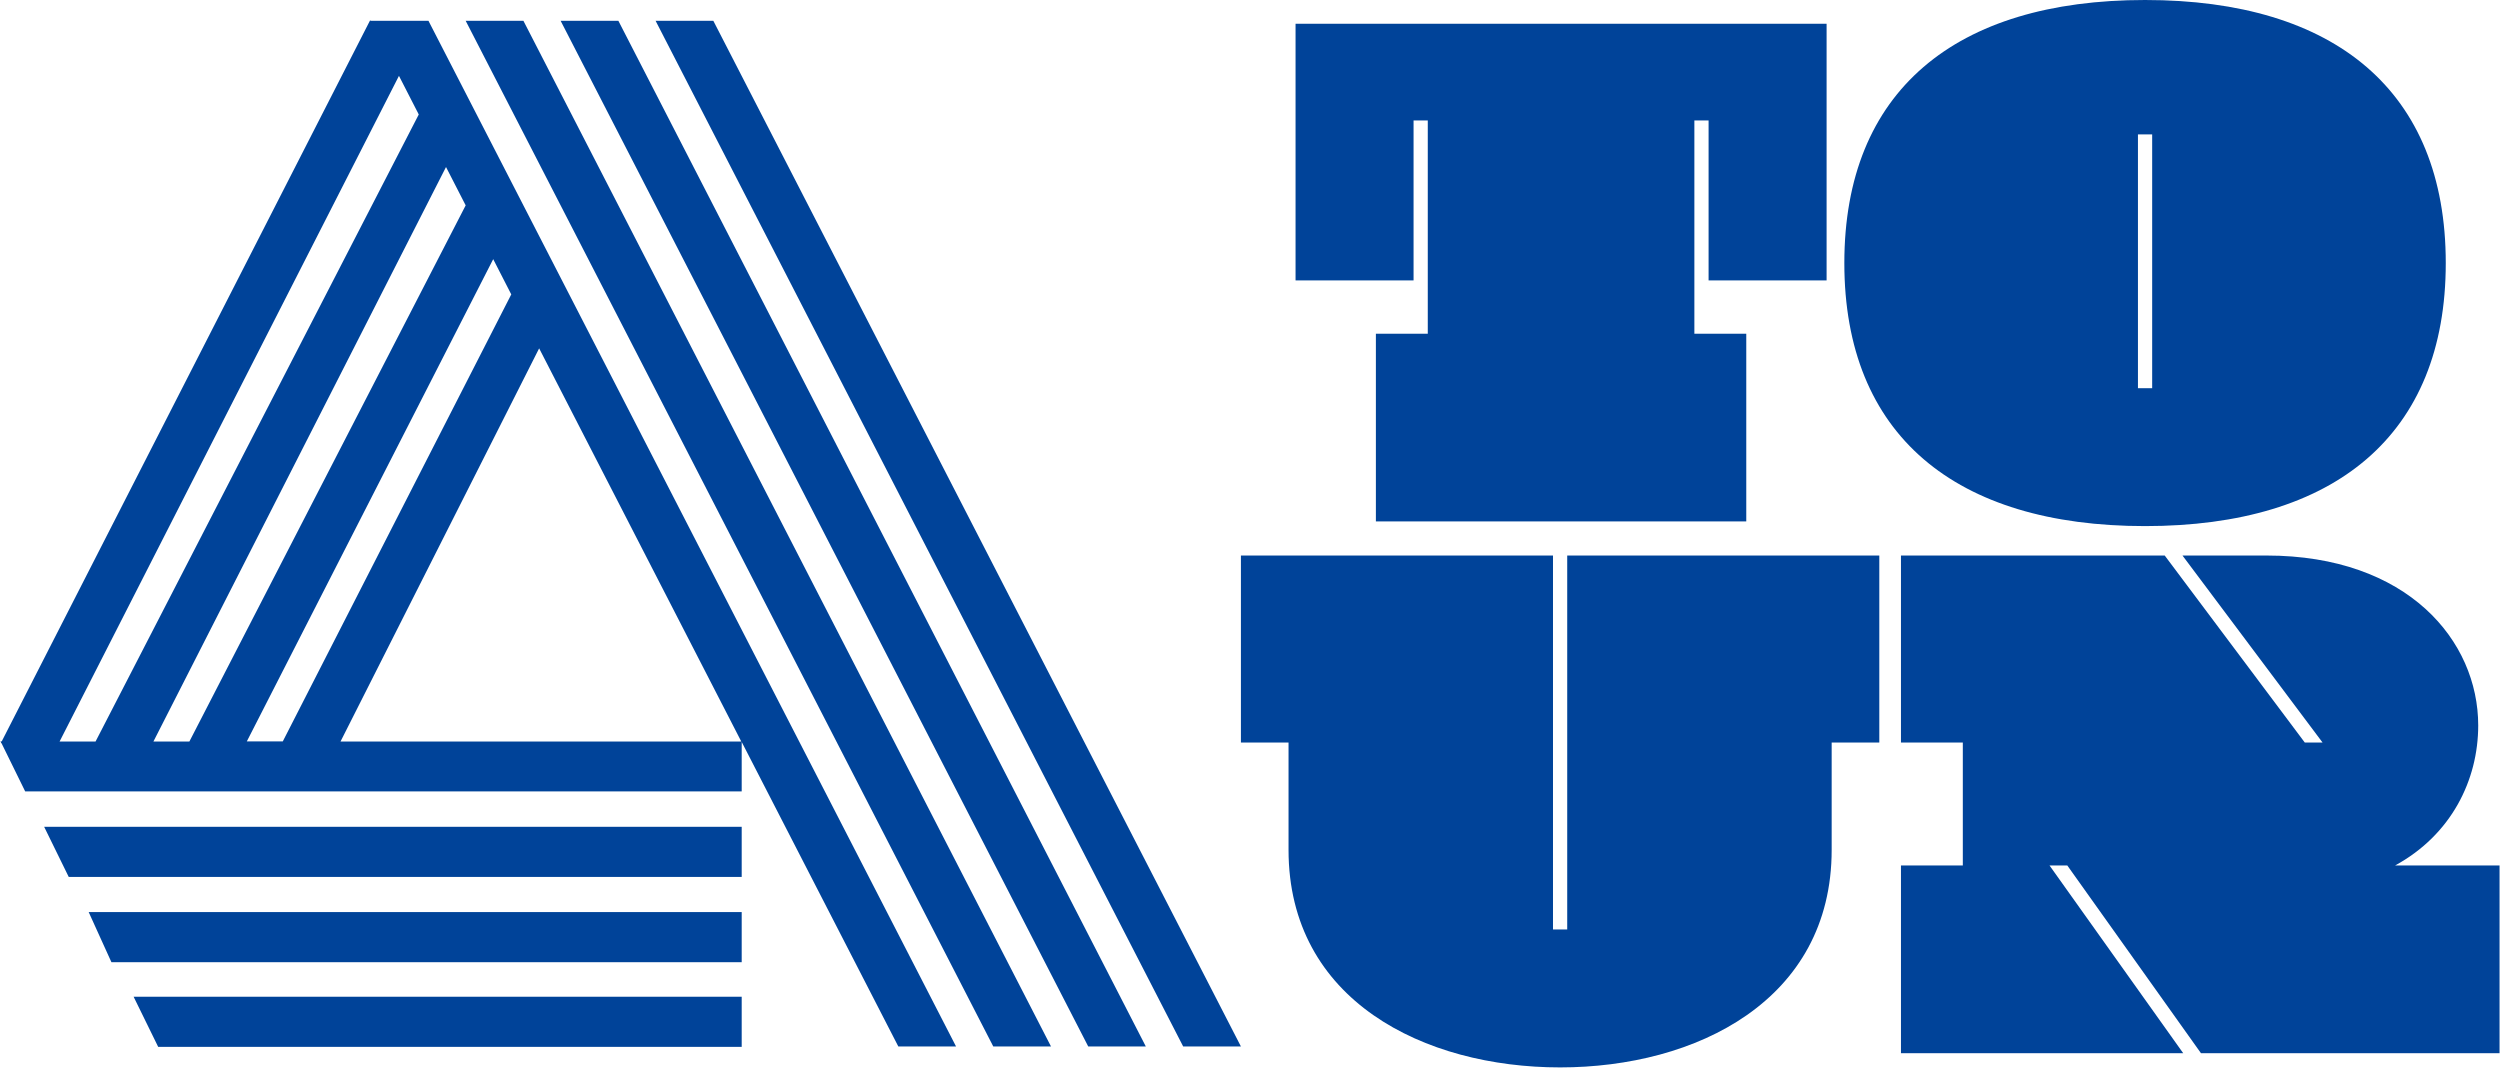
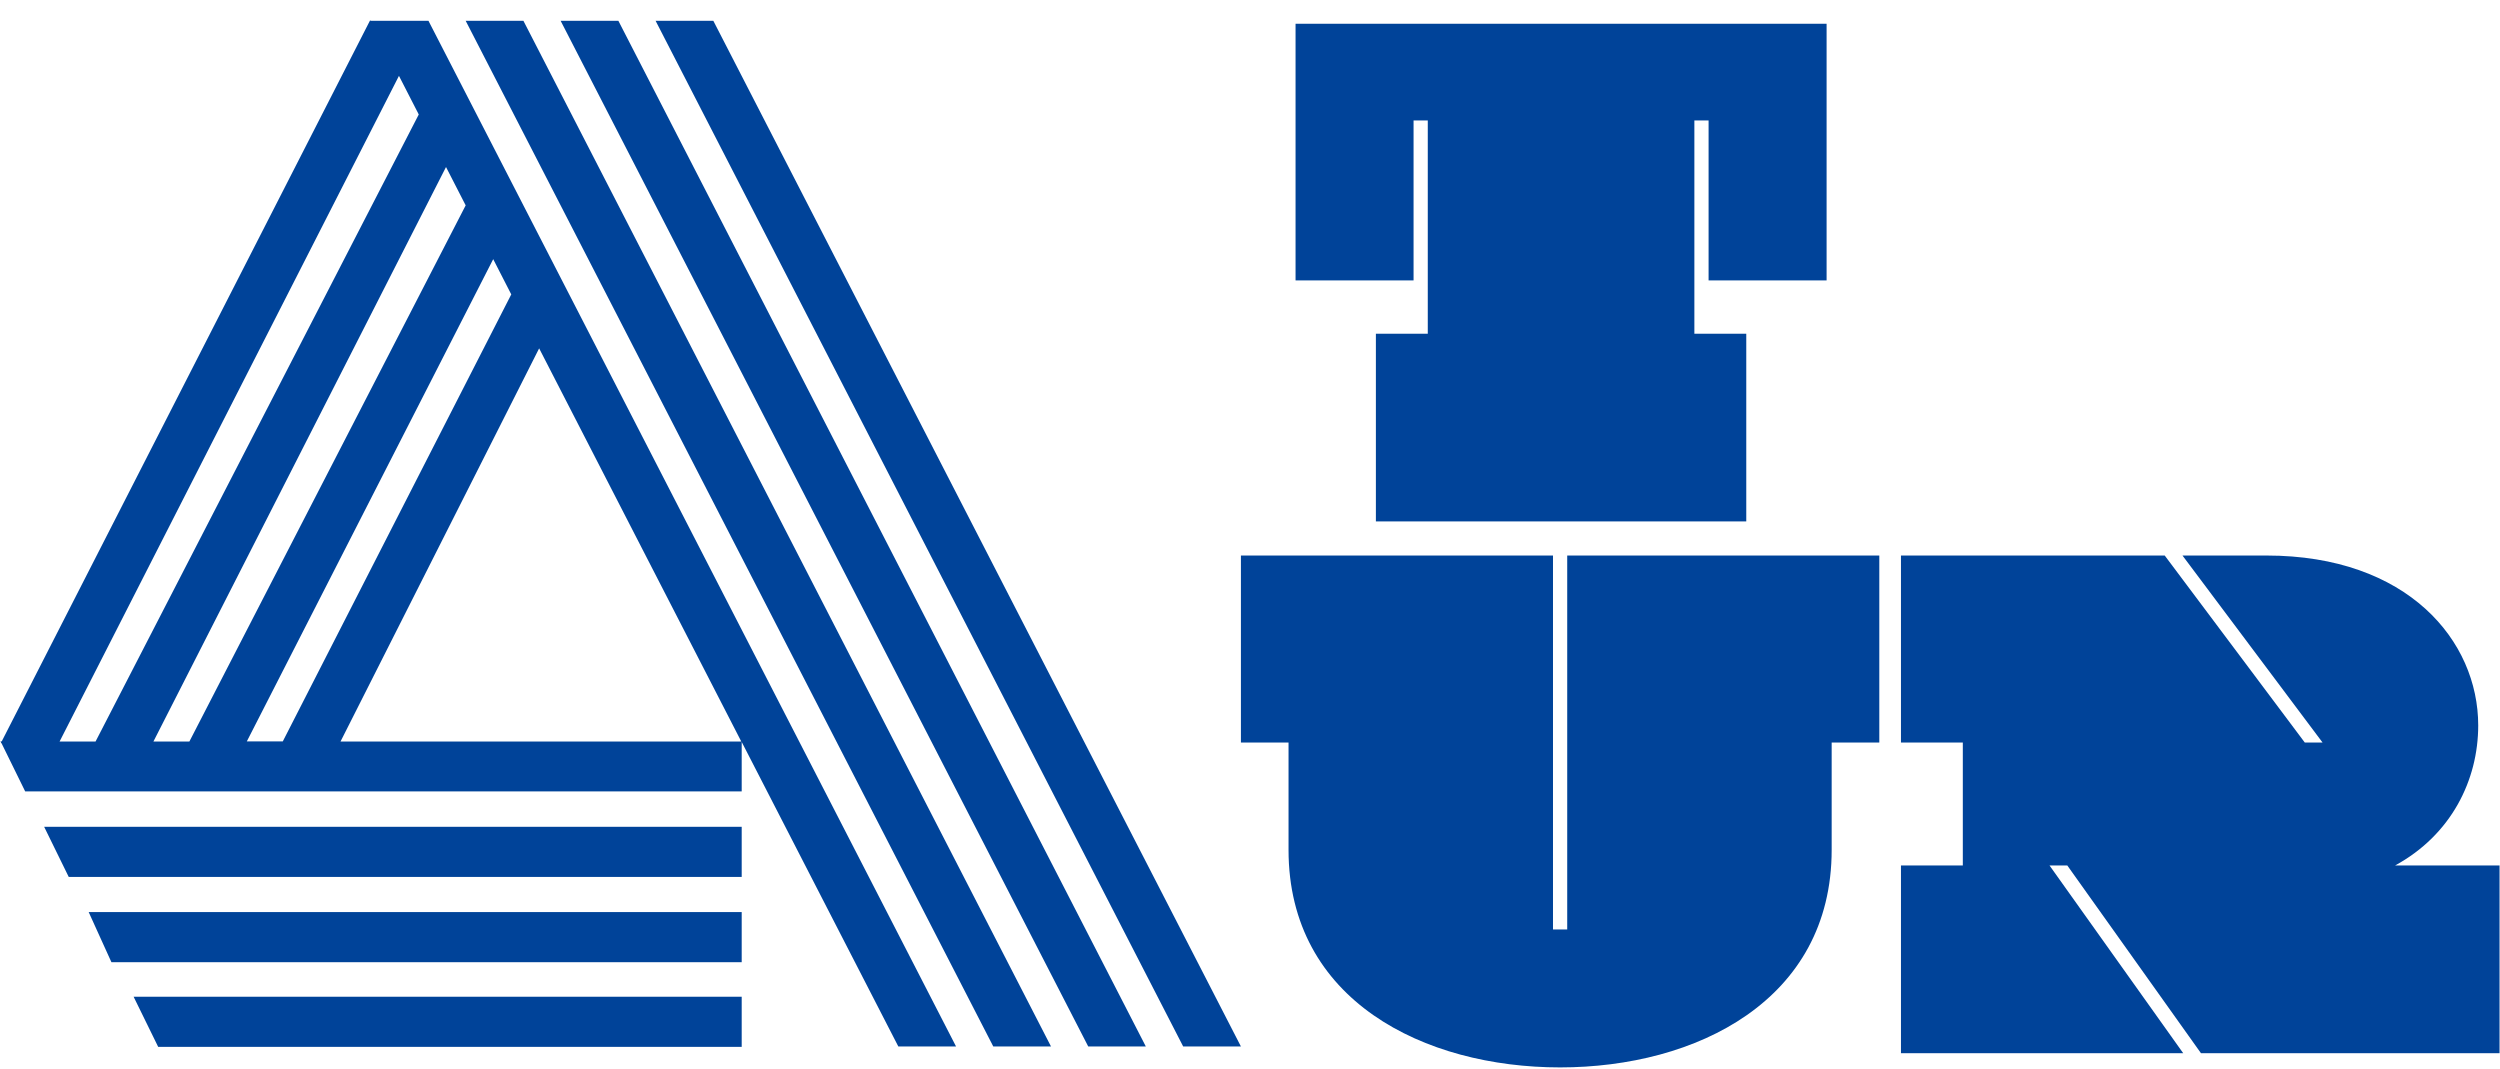
<svg xmlns="http://www.w3.org/2000/svg" width="262" height="112" viewBox="0 0 262 112" fill="none">
  <path d="M38.896 2.179L38.778 2.149L0.18 77.697H0.048L0.121 77.829L0.092 77.873H0.151L2.638 82.937H77.73V77.756L94.143 109.67H100.194L44.902 2.179H38.911H38.896ZM6.245 77.711L41.811 7.949L43.886 11.997L10.014 77.711H6.23H6.245ZM77.686 77.711H35.687L56.502 36.508L77.686 77.711ZM53.587 30.84L29.637 77.697H25.868L51.688 27.16L53.573 30.84H53.587ZM48.803 21.522L19.847 77.711H16.079L46.742 17.503L48.803 21.522Z" fill="#004399" />
  <path d="M7.202 91.902H77.73V86.647H4.626L7.202 91.902Z" fill="#004399" />
  <path d="M11.662 100.838H77.73V95.582H9.292L11.677 100.838H11.662Z" fill="#004399" />
  <path d="M16.579 109.715H77.73V104.459H14.003L16.579 109.715Z" fill="#004399" />
  <path d="M48.803 2.179L104.095 109.67H110.145L54.853 2.179H48.803Z" fill="#004399" />
  <path d="M58.754 2.179L114.046 109.67H120.082L64.805 2.179H58.754Z" fill="#004399" />
  <path d="M74.756 2.179H68.706L123.997 109.67H130.048L74.756 2.179Z" fill="#004399" />
-   <path d="M179.06 12.623H177.57V34.975H183.009V54.644H144.193V34.975H149.631V12.623H148.141V29.387H135.774V2.49H191.427V29.387H179.06V12.623Z" fill="#004399" />
-   <path d="M193.287 27.567C193.287 9.537 204.91 0 224.802 0C244.694 0 256.316 9.537 256.316 27.567C256.316 45.598 244.694 55.135 224.802 55.135C204.91 55.135 193.287 45.598 193.287 27.567ZM225.547 14.082H224.057V40.68H225.547V14.082Z" fill="#004399" />
+   <path d="M179.06 12.623H177.57V34.975H183.009V54.644H144.193V34.975H149.631V12.623H148.141V29.387H135.774V2.49H191.427V29.387H179.06Z" fill="#004399" />
  <path d="M164.244 58.219H196.951V77.814H191.959V89.065C191.959 104.86 177.729 111.864 163.499 111.864C149.269 111.864 135.039 104.86 135.039 89.065V77.814H130.048V58.219H162.754V97.41H164.244V58.219Z" fill="#004399" />
  <path d="M261.952 90.704V110.374H230.661L216.655 90.704H214.792L228.799 110.374H199.221V90.704H205.703V77.814H199.221V58.219H226.862L241.539 77.814H243.401L228.724 58.219H237.516C252.342 58.219 259.717 67.16 259.717 76.026C259.717 81.763 256.886 87.5 251.001 90.704H261.952Z" fill="#004399" />
</svg>